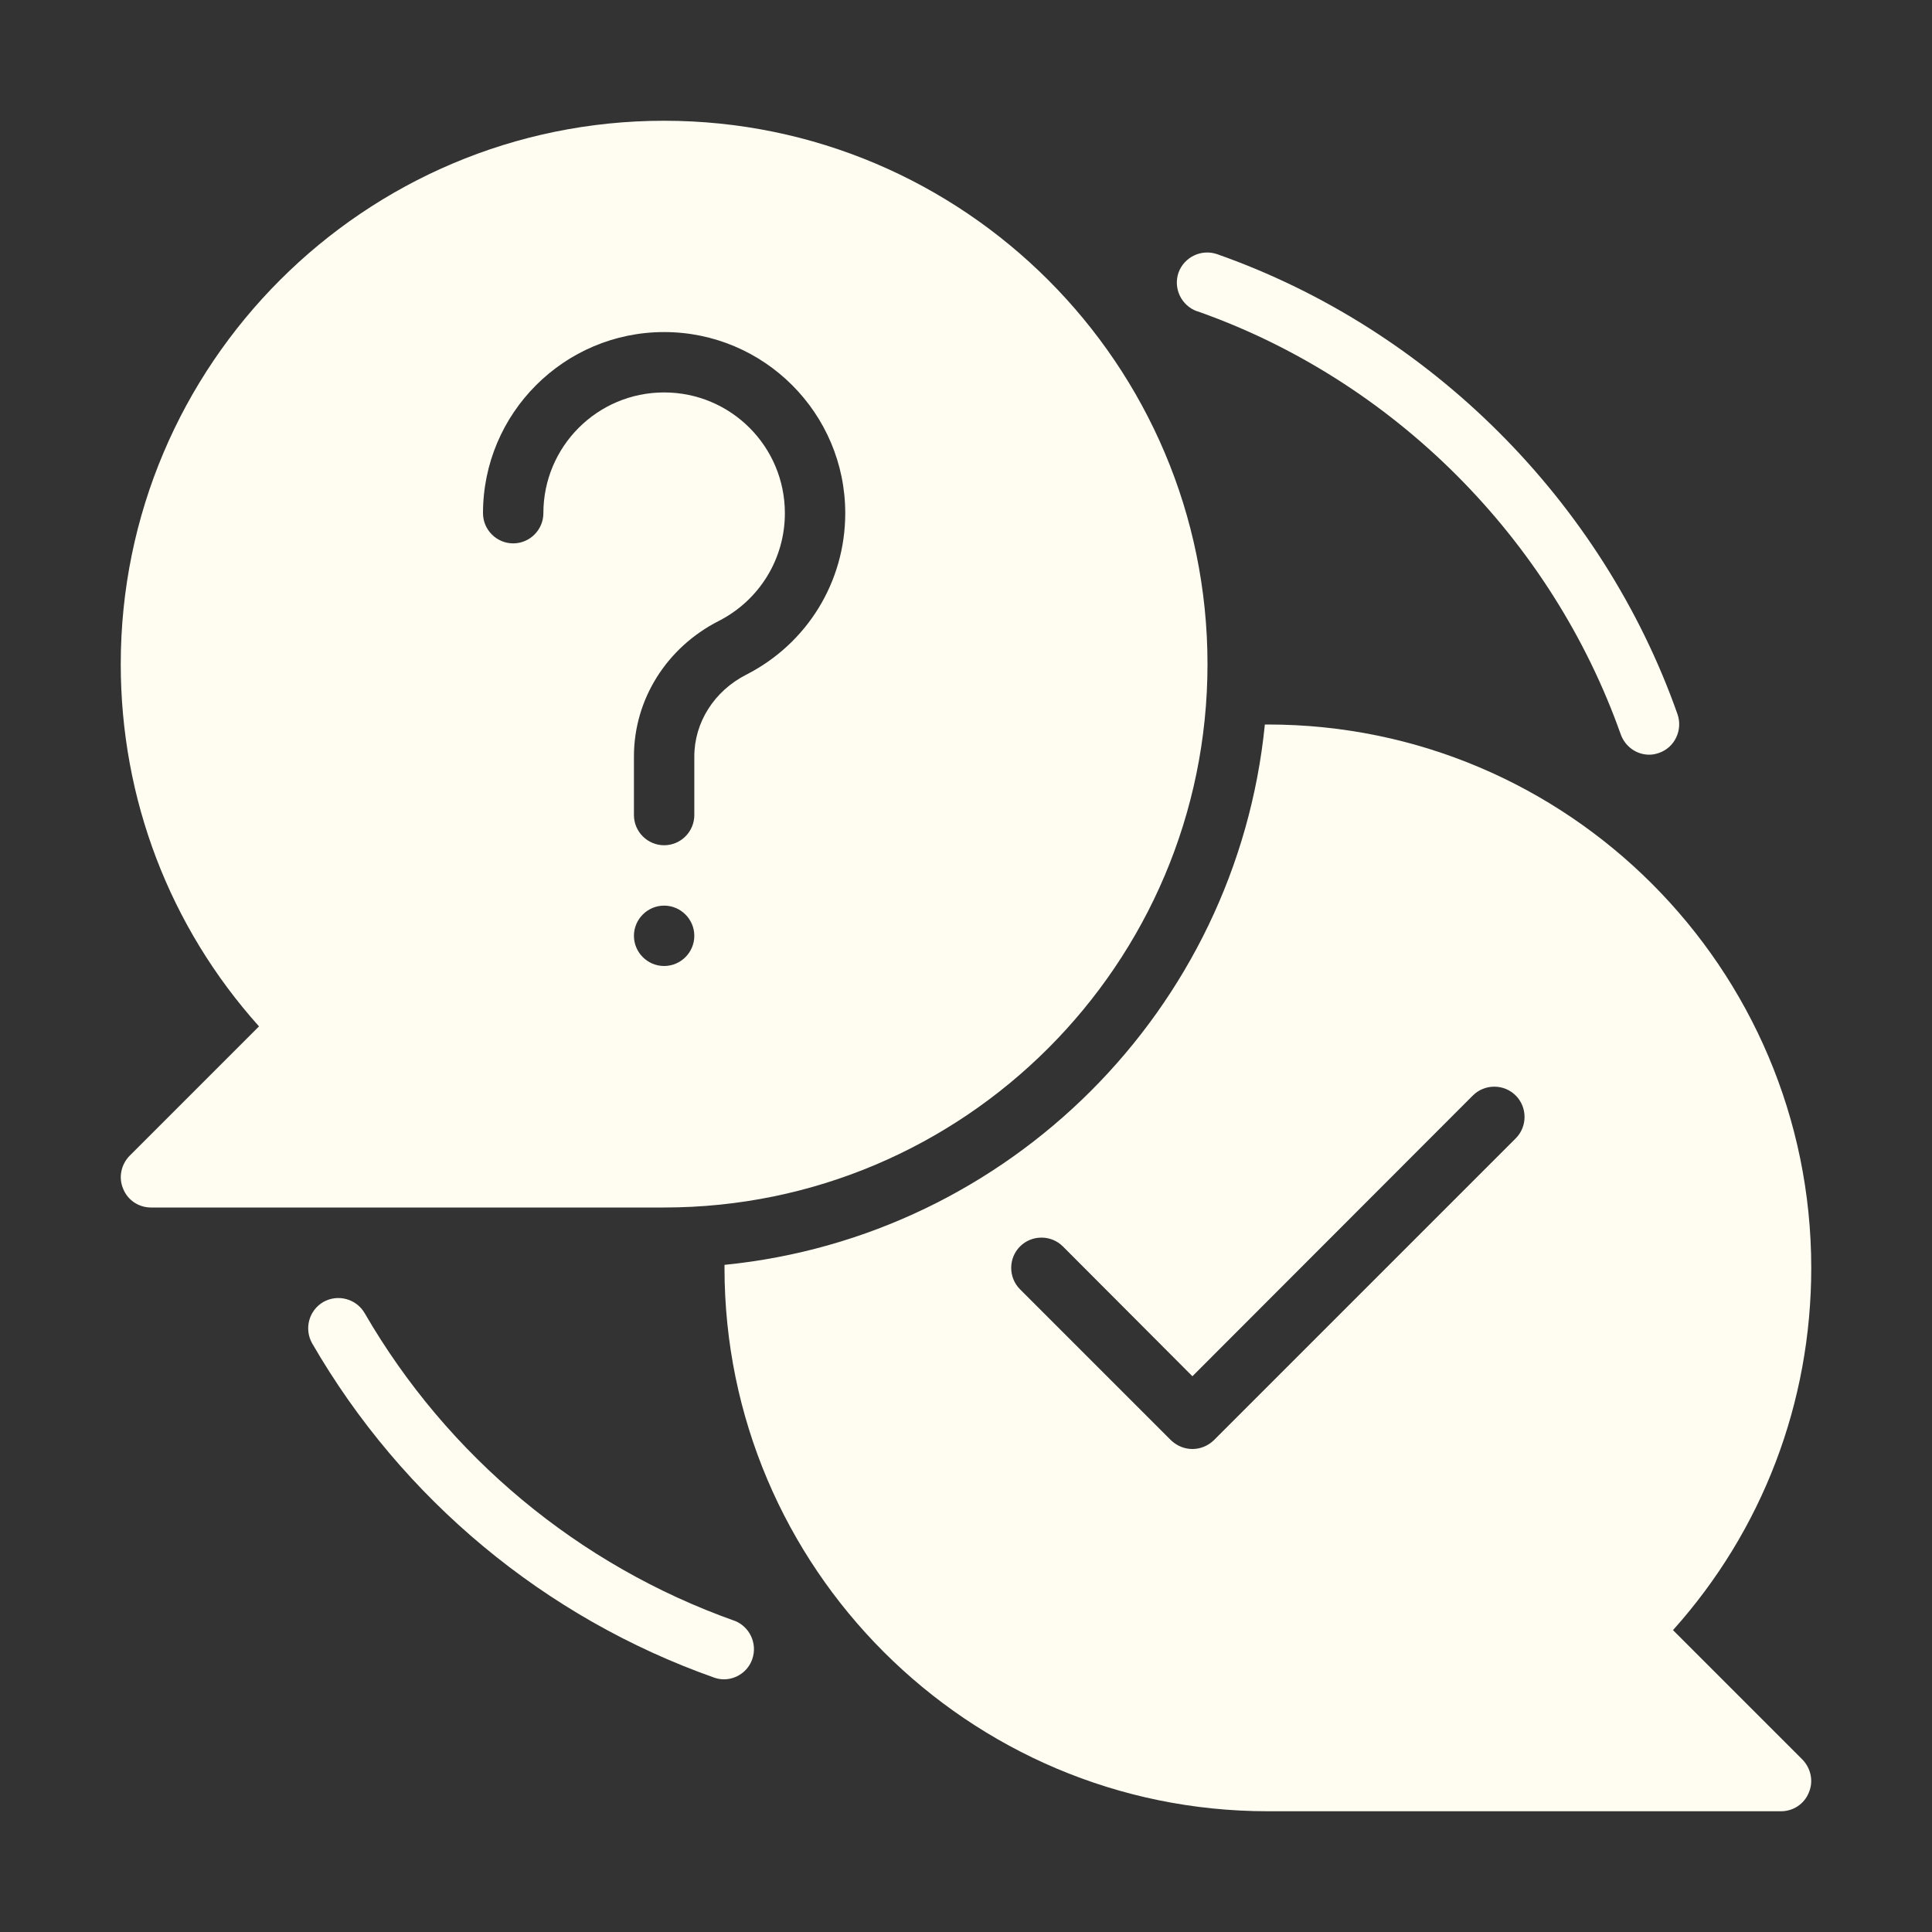
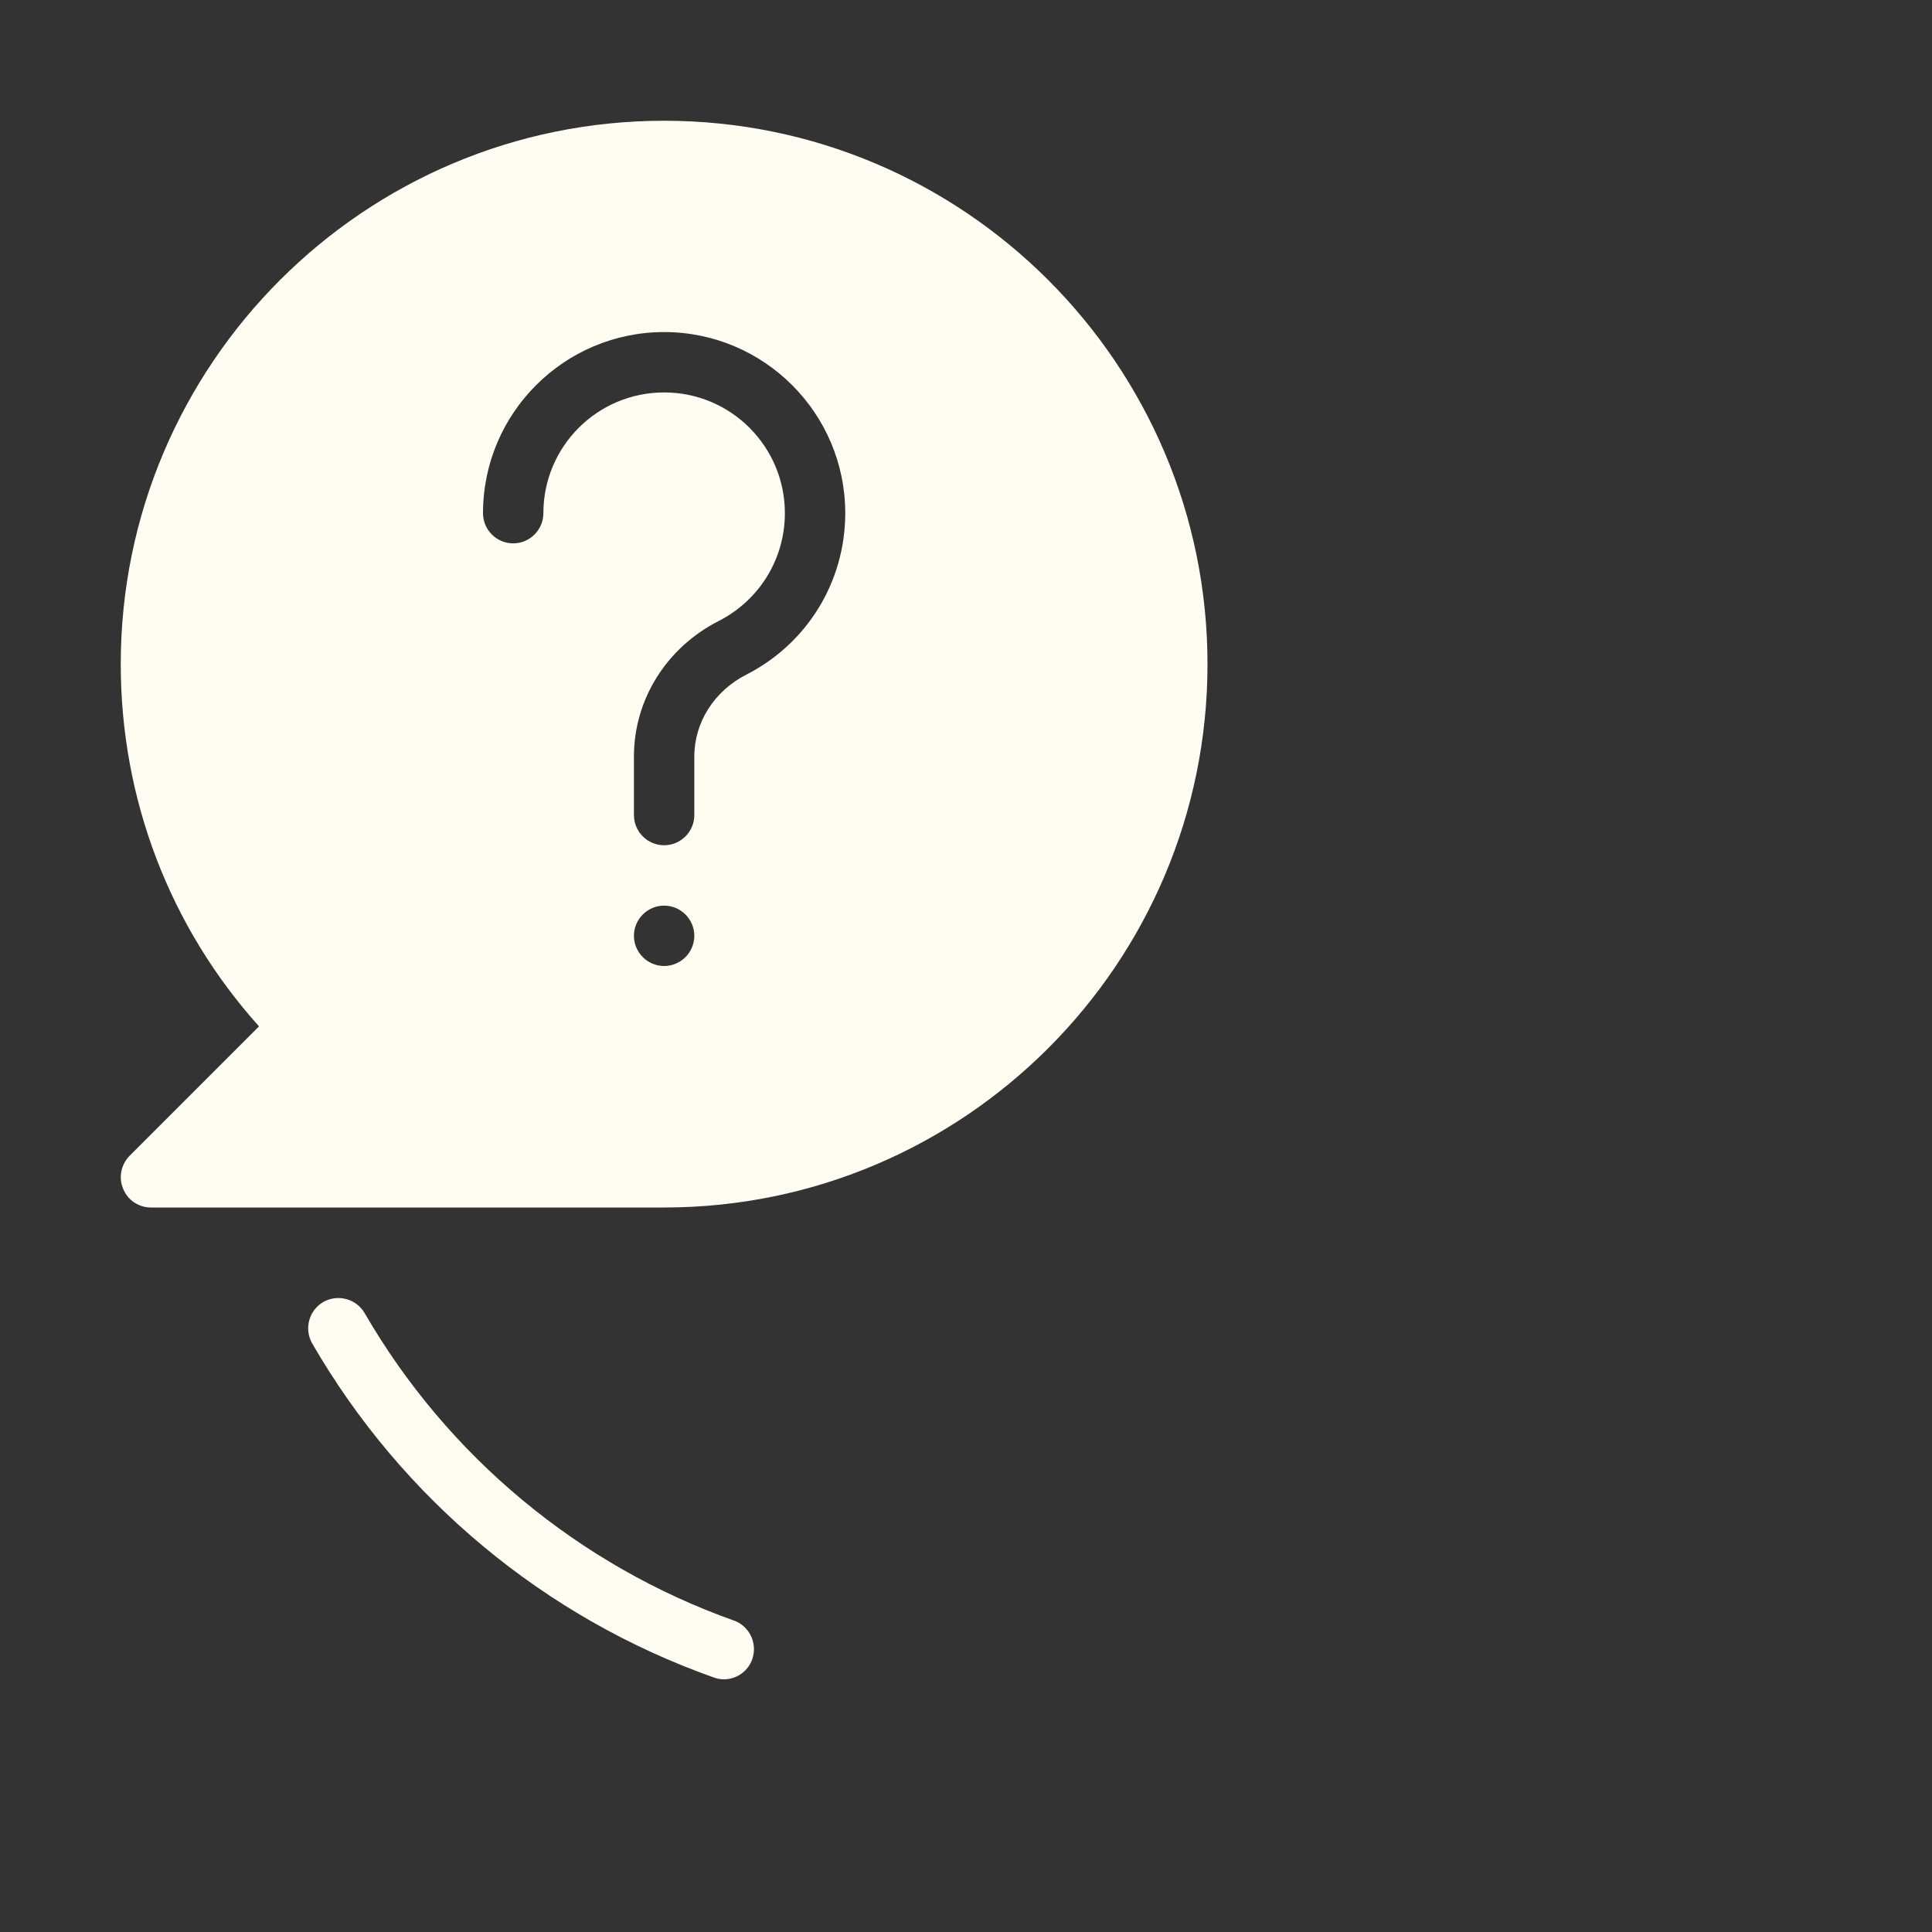
<svg xmlns="http://www.w3.org/2000/svg" id="Glyph" viewBox="0 0 64 64">
  <rect x="0" y="0" width="64" height="64" fill="#333333" stroke="none" />
  <defs>
    <style> .cls-1 { fill: #fffdf1; stroke-width: 0px; } </style>
  </defs>
  <path class="cls-1" d="m40,22c0-9.93-8.07-18-18-18S4,12.07,4,22c0,4.47,1.62,8.7,4.58,12l-4.29,4.29c-.28.29-.37.72-.21,1.09.15.38.52.62.92.62h17c9.93,0,18-8.07,18-18Zm-22-5c0,.55-.45,1-1,1s-1-.45-1-1c0-3.31,2.69-6,6-6s6,2.69,6,6c0,2.27-1.26,4.32-3.28,5.35-1.06.54-1.72,1.58-1.72,2.71v1.94c0,.55-.45,1-1,1s-1-.45-1-1v-1.94c0-1.89,1.08-3.61,2.81-4.49,1.35-.69,2.19-2.06,2.19-3.57,0-2.21-1.79-4-4-4s-4,1.79-4,4Zm3,14c0-.55.45-1,1-1s1,.45,1,1-.45,1-1,1-1-.45-1-1Z" />
-   <path class="cls-1" d="m55.42,54c2.96-3.3,4.58-7.53,4.58-12,0-9.93-8.07-18-18-18h-.1c-.94,9.44-8.46,16.96-17.9,17.9v.1c0,9.93,8.07,18,18,18h17c.4,0,.77-.24.92-.62.16-.37.07-.8-.21-1.09,0,0-4.29-4.29-4.29-4.29Zm-5.21-16.29l-10,10c-.2.19-.45.29-.71.29s-.51-.1-.71-.29l-5-5c-.39-.39-.39-1.03,0-1.42.39-.39,1.03-.39,1.42,0l4.29,4.3,9.29-9.3c.39-.39,1.03-.39,1.42,0,.39.39.39,1.03,0,1.42Z" />
-   <path class="cls-1" d="m39.66,10.31c6.49,2.28,11.73,7.52,14.03,14.02.15.41.53.67.94.67.11,0,.22-.02.33-.06.52-.18.79-.76.61-1.28-2.49-7.06-8.2-12.76-15.25-15.24-.52-.18-1.09.09-1.28.61-.18.52.09,1.09.61,1.28Z" />
  <path class="cls-1" d="m24.33,53.69c-5.15-1.83-9.5-5.44-12.25-10.19-.28-.48-.89-.64-1.37-.37-.48.28-.64.89-.37,1.37,2.98,5.16,7.71,9.09,13.31,11.07.11.04.22.06.33.06.41,0,.8-.26.94-.67.18-.52-.09-1.09-.61-1.28h0Z" />
</svg>